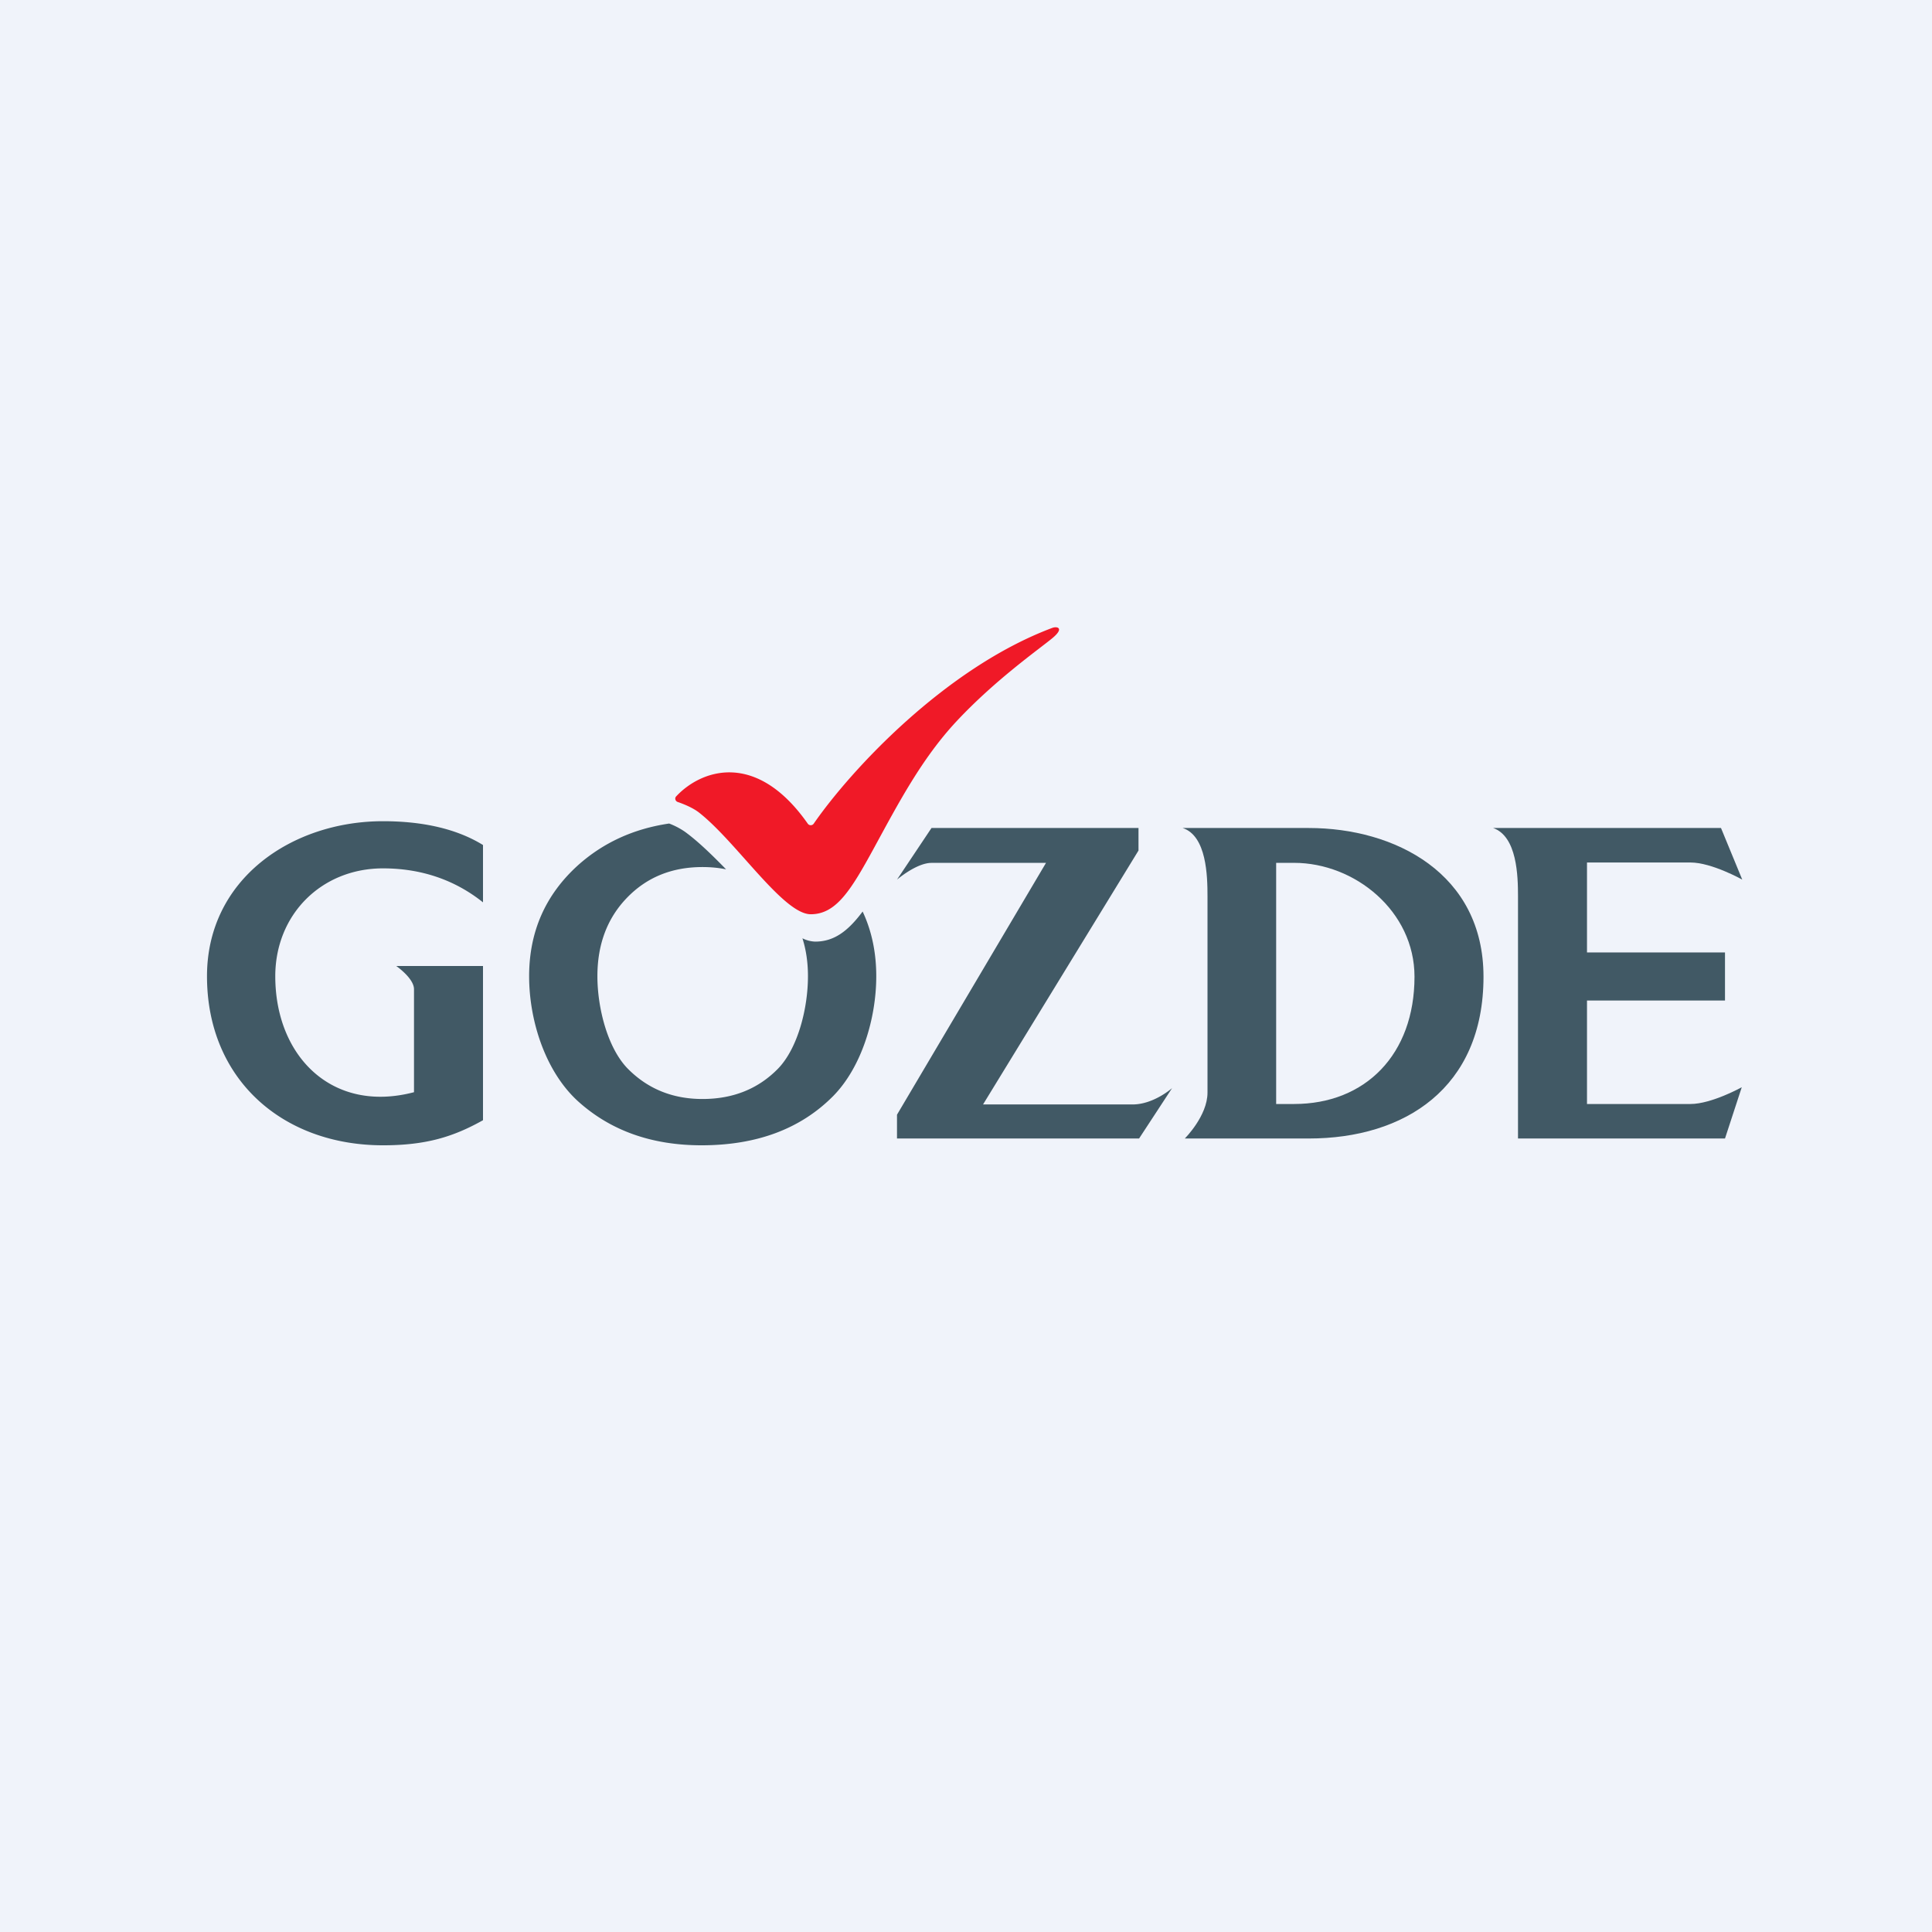
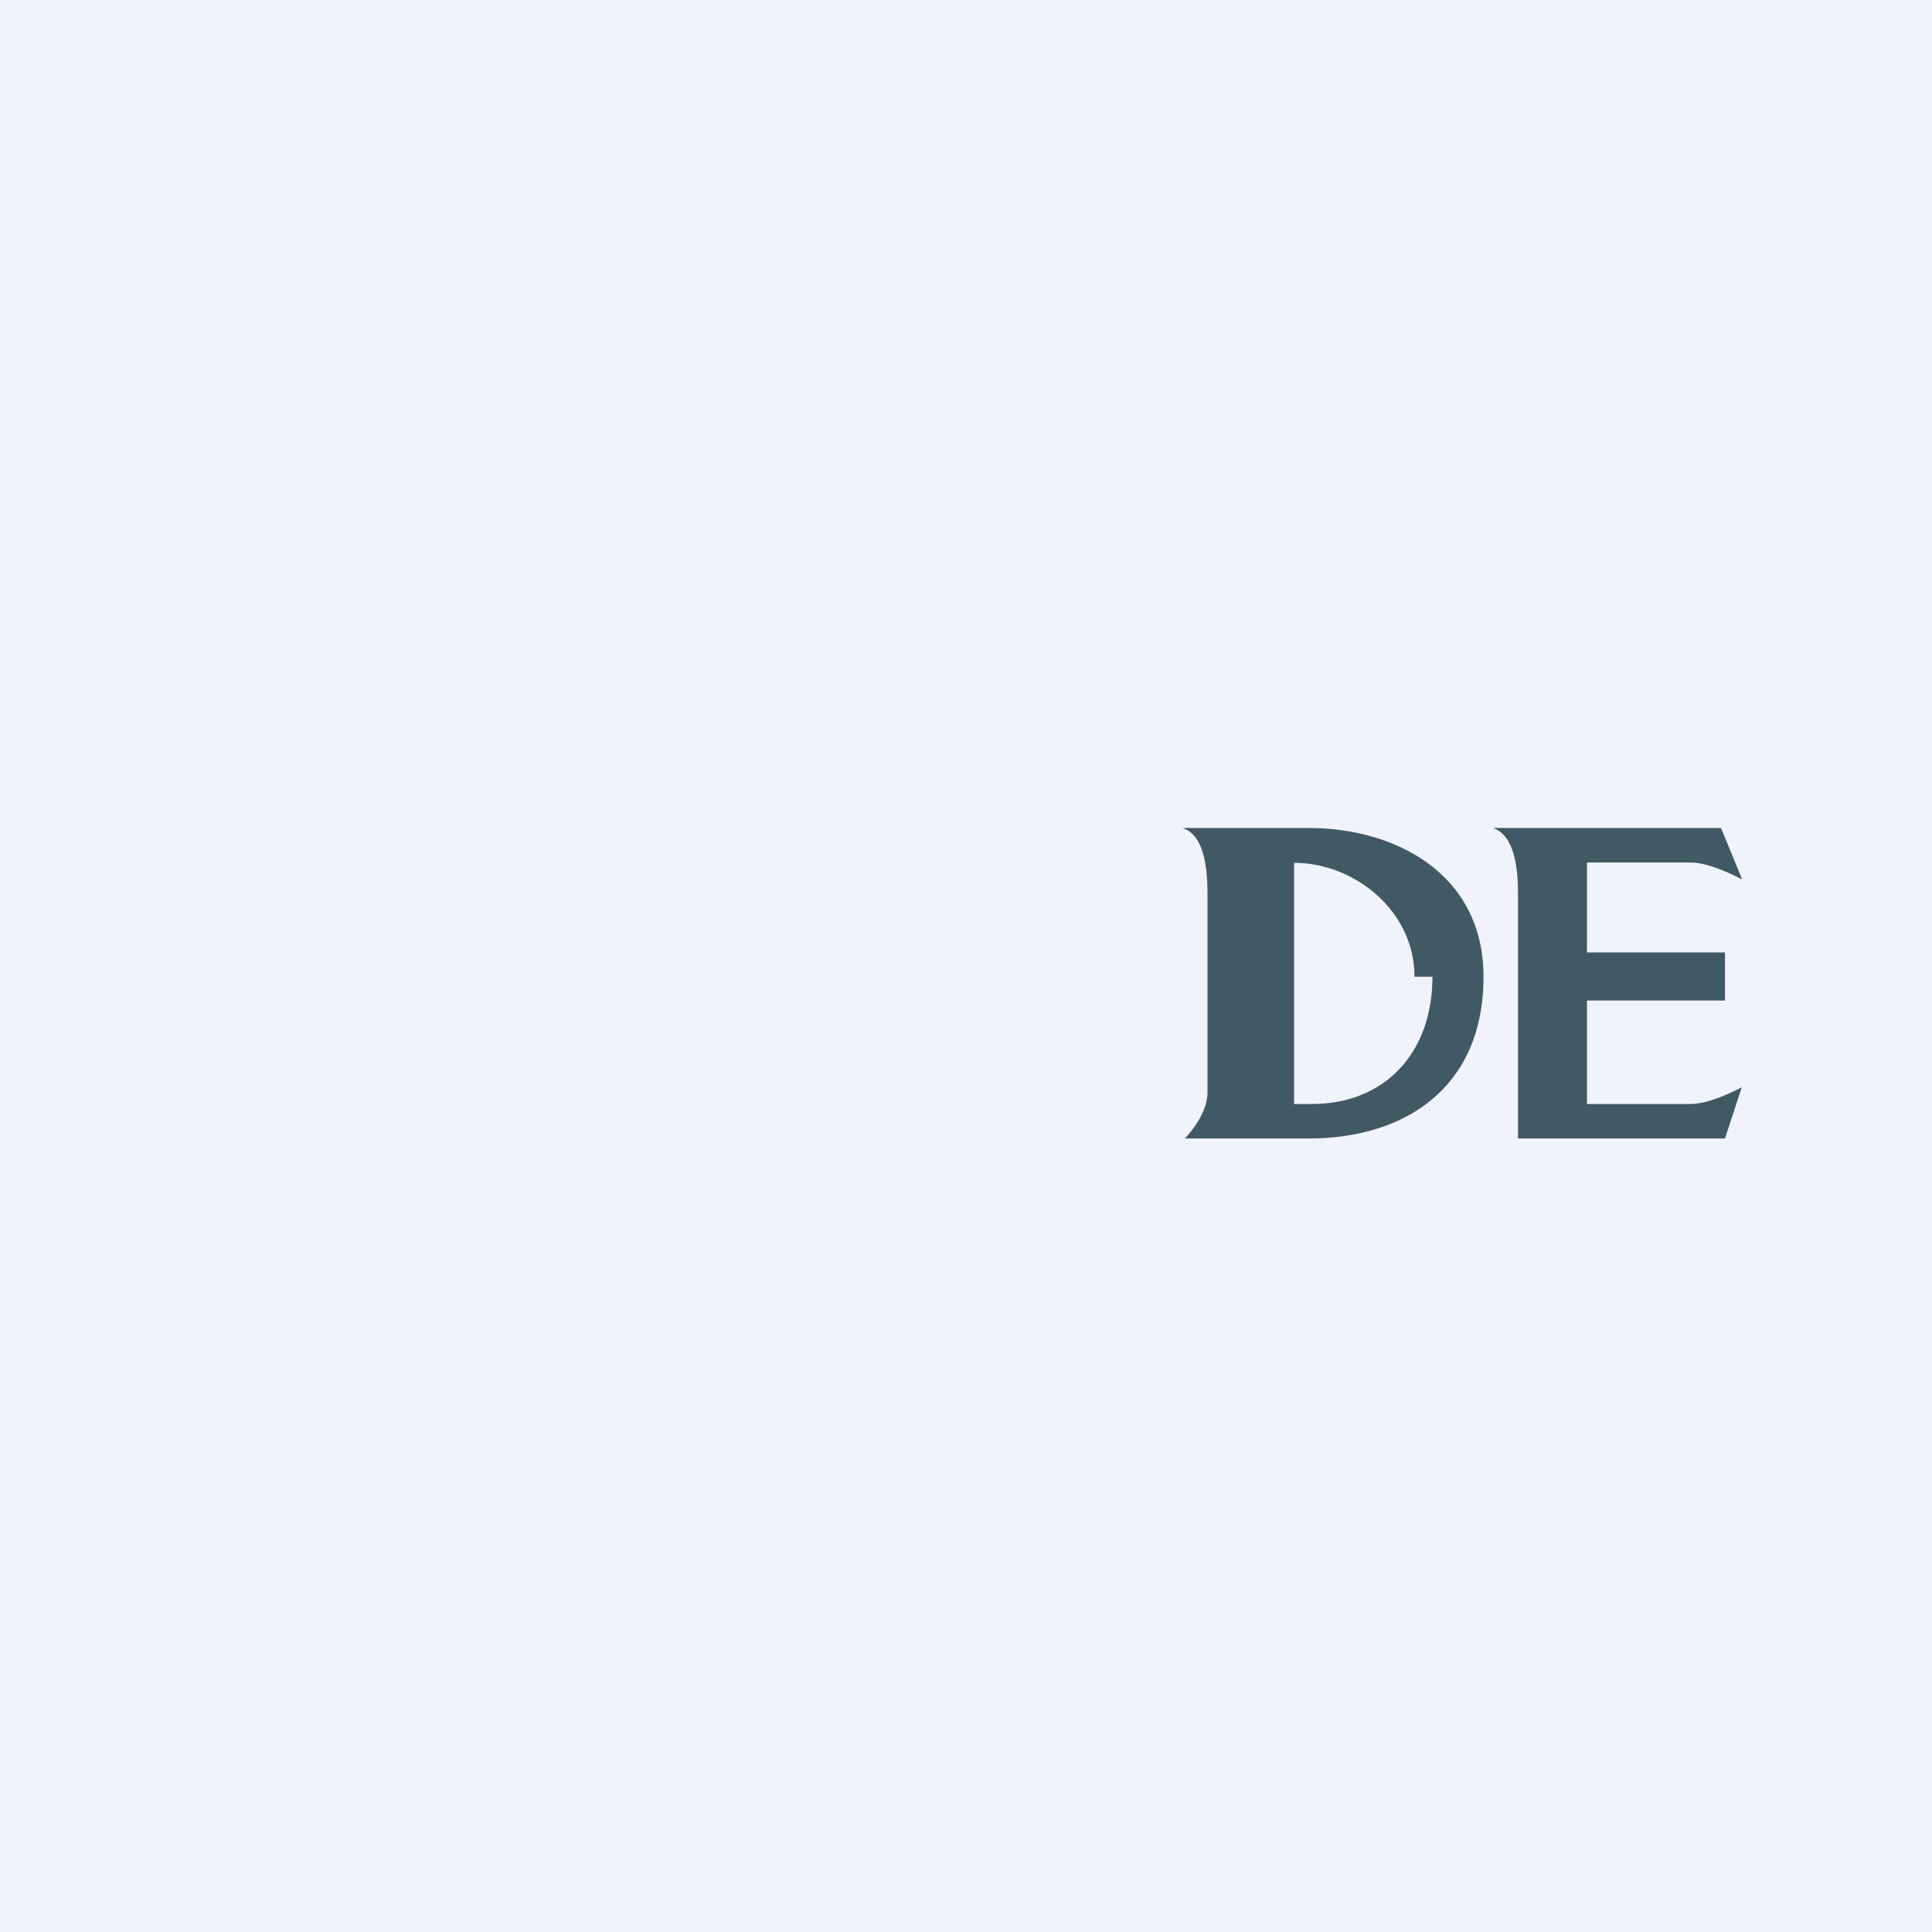
<svg xmlns="http://www.w3.org/2000/svg" width="56" height="56">
  <path fill="#F0F3FA" d="M0 0h56v56H0z" />
-   <path d="M23.414 23.875c-1.502-2.143-3.102-1.557-3.816-.79-.049.053-.022.138.046.161.166.057.44.166.622.31 1.085.852 2.438 2.944 3.234 2.944.735 0 1.163-.692 1.832-1.919.706-1.294 1.382-2.591 2.395-3.676 1.126-1.204 2.384-2.084 2.773-2.405.363-.3.14-.353 0-.3-3.115 1.168-5.85 4.136-6.916 5.677a.105.105 0 01-.17-.002z" fill="#F01927" />
-   <path d="M19.398 23.87c-1.033.151-1.915.556-2.648 1.213-.942.854-1.413 1.925-1.413 3.214 0 1.288.47 2.758 1.413 3.62.942.853 2.137 1.28 3.585 1.28 1.594 0 2.862-.472 3.804-1.416.84-.845 1.26-2.27 1.26-3.484 0-.69-.132-1.315-.395-1.876-.423.566-.826.872-1.375.872a.891.891 0 01-.37-.096c.107.336.16.703.16 1.1 0 .92-.287 2.072-.86 2.671-.575.591-1.307.887-2.198.887-.874 0-1.602-.3-2.184-.899-.575-.607-.861-1.756-.861-2.66 0-.918.282-1.674.848-2.264.574-.6 1.306-.9 2.197-.9.24 0 .468.022.685.066-.41-.42-.817-.816-1.196-1.091a2.163 2.163 0 00-.452-.236zM14 32.47c-.865.485-1.656.727-2.898.727-2.912 0-5.102-1.913-5.102-4.9 0-2.821 2.463-4.494 5.102-4.494 1.173 0 2.153.23 2.898.69v1.662c-.822-.657-1.802-.985-2.898-.985-1.787 0-3.123 1.34-3.123 3.127 0 2.315 1.644 3.986 4.021 3.361v-2.984c0-.319-.515-.674-.515-.674H14v4.47zM26 33h7.017l.956-1.46s-.532.473-1.144.473h-4.335L33 24.653V24h-6l-1 1.496s.566-.485 1-.485h3.319L26 32.31V33z" fill="#415965" />
-   <path d="M43 28.31c0 3.23-2.288 4.69-5.065 4.69h-3.593s.658-.654.658-1.33v-5.688c0-.584-.023-1.754-.72-1.982h3.655c2.5 0 5.065 1.317 5.065 4.31zm-2 0c0-1.9-1.729-3.3-3.49-3.3h-.52V32h.52c2.067 0 3.49-1.436 3.49-3.69z" fill="#415965" />
+   <path d="M43 28.31c0 3.23-2.288 4.69-5.065 4.69h-3.593s.658-.654.658-1.33v-5.688c0-.584-.023-1.754-.72-1.982h3.655c2.5 0 5.065 1.317 5.065 4.31zm-2 0c0-1.9-1.729-3.3-3.49-3.3V32h.52c2.067 0 3.49-1.436 3.49-3.69z" fill="#415965" />
  <path d="M44 33h6l.486-1.486S49.61 32 49 32h-3v-3h4v-1.393h-4V25h3c.616 0 1.5.496 1.5.496L49.884 24H43.28c.694.245.72 1.389.72 1.982V33z" fill="#415965" />
</svg>